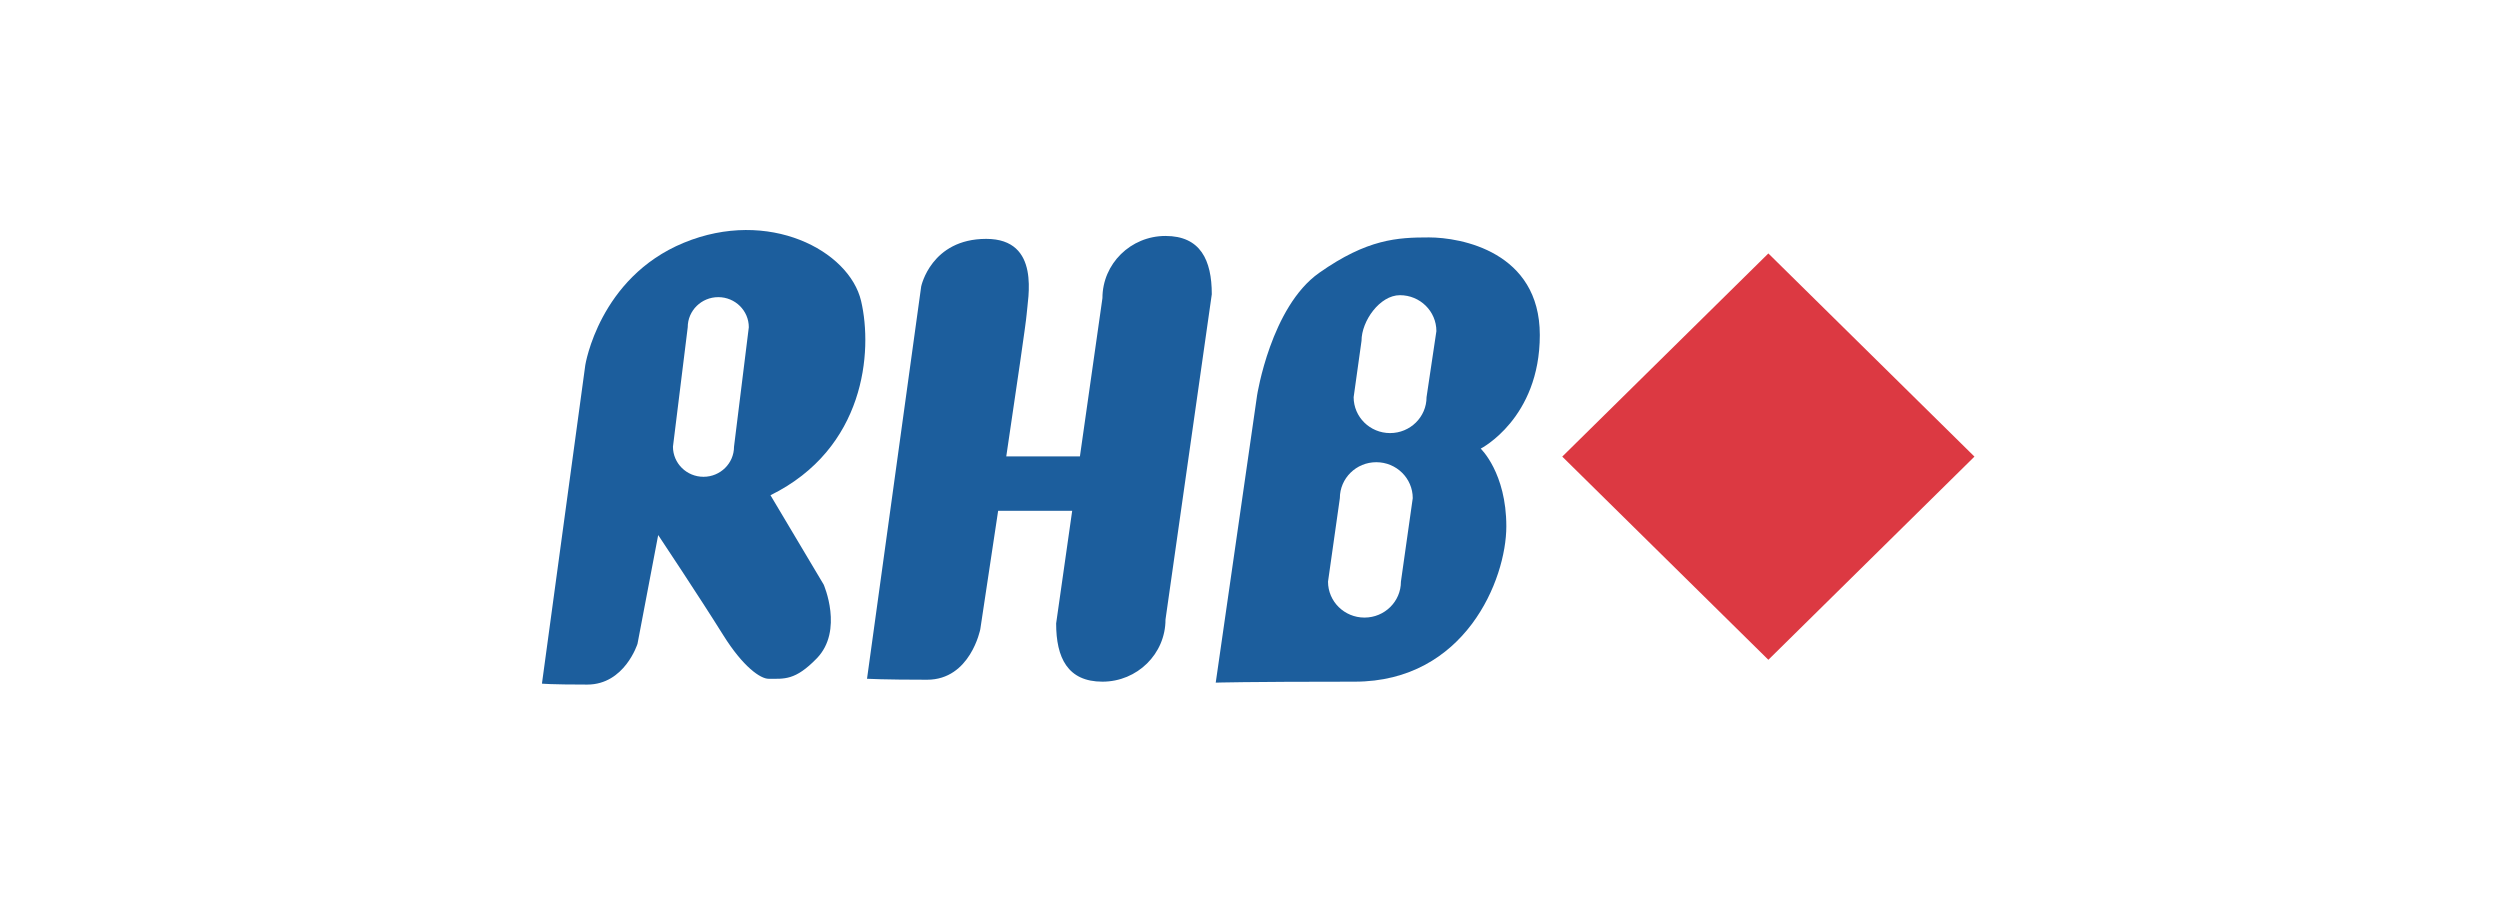
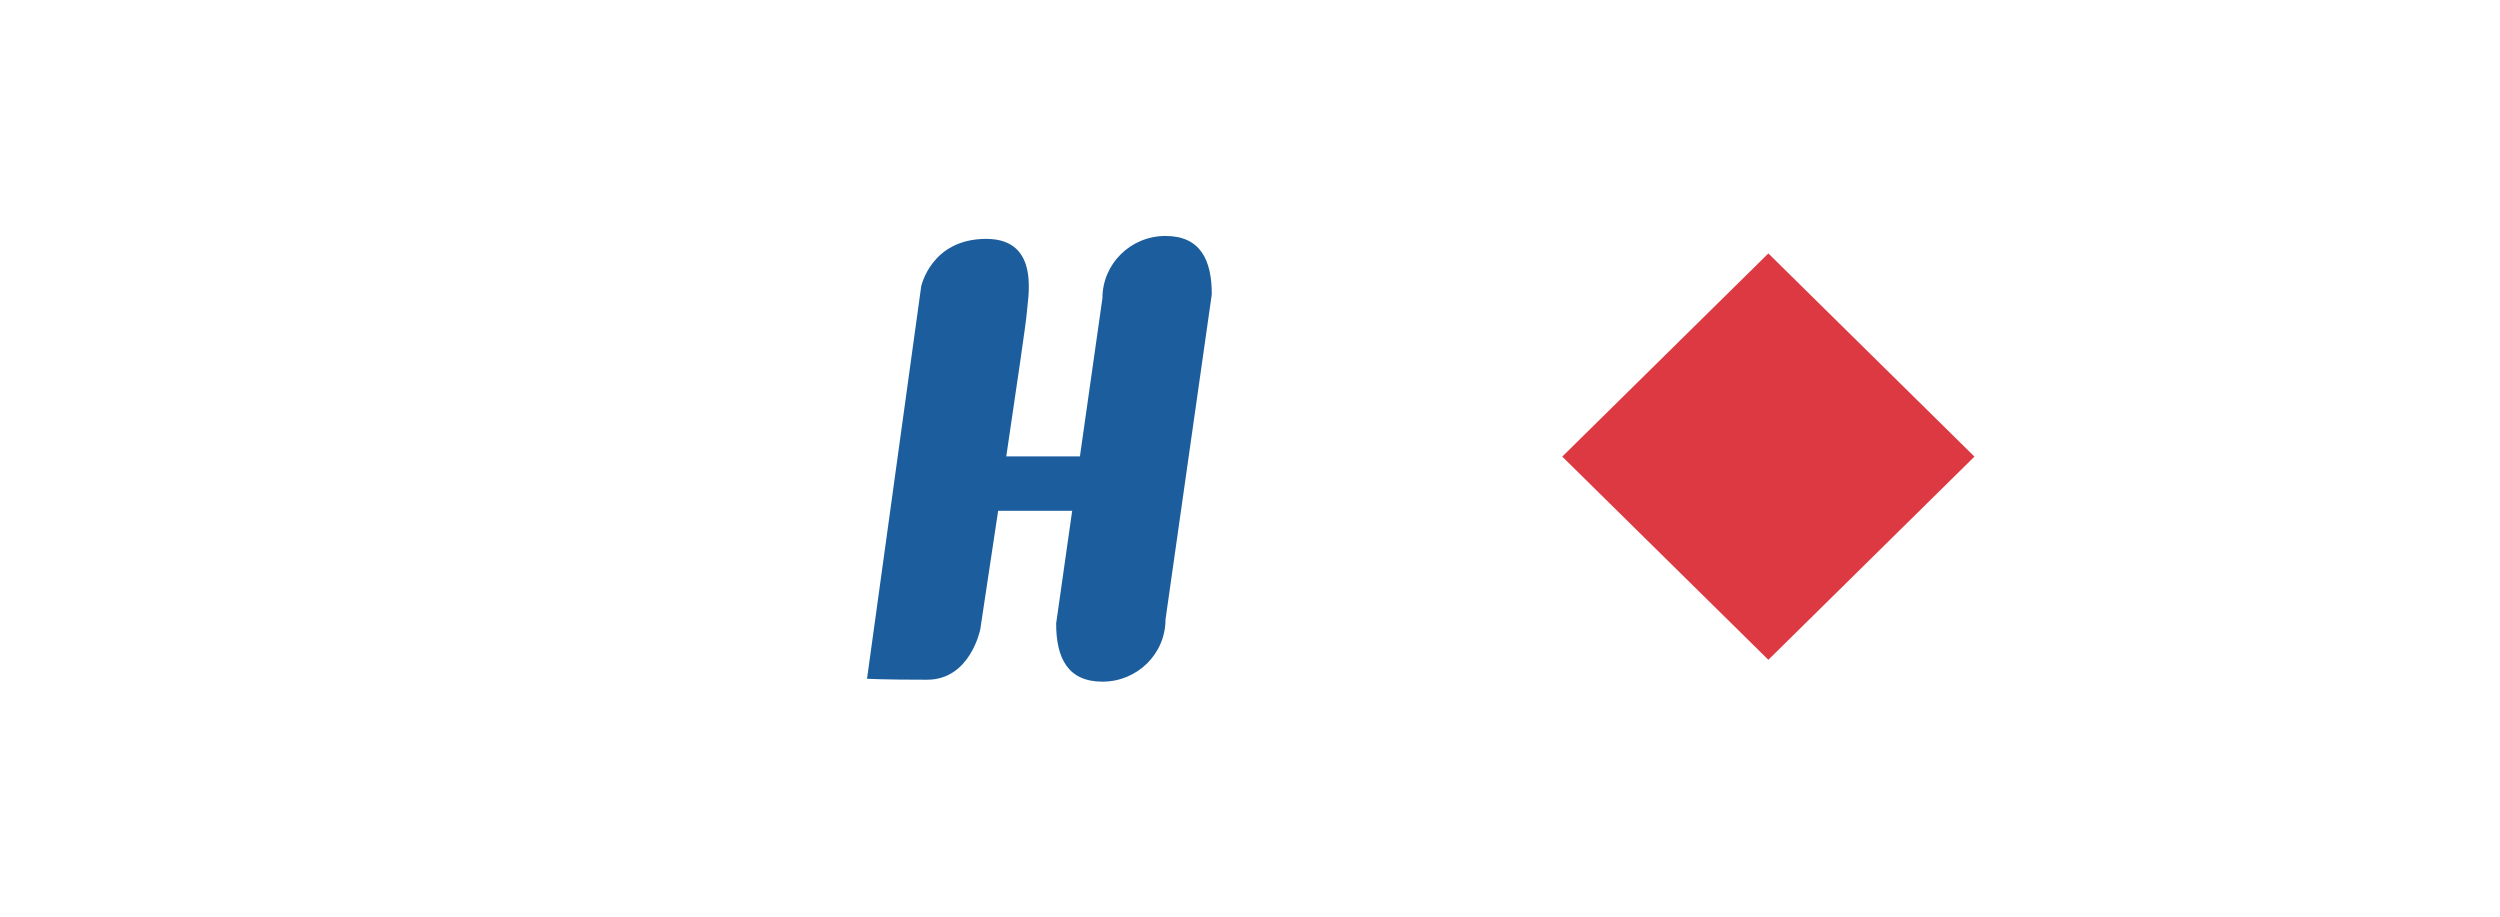
<svg xmlns="http://www.w3.org/2000/svg" width="120px" height="44px" viewBox="0 0 120 44" version="1.1">
  <g stroke="none" stroke-width="1" fill="none" fill-rule="evenodd">
    <g transform="translate(-328, -189)">
      <g transform="translate(160, 189)">
        <g>
          <g transform="translate(168, 0)">
            <g transform="translate(26, 11)">
              <path d="M29.944,0.326 C28.272,0.326 26.917,1.662 26.917,3.309 L25.836,10.907 L22.301,10.907 C22.796,7.578 23.255,4.44 23.277,4.102 C23.324,3.356 23.986,0.466 21.338,0.466 C18.69,0.466 18.217,2.75 18.217,2.75 L15.617,21.581 C15.617,21.581 16.421,21.627 18.501,21.627 C20.581,21.627 21.054,19.203 21.054,19.203 C21.054,19.203 21.452,16.579 21.911,13.517 L25.465,13.517 L24.695,18.924 C24.695,20.571 25.246,21.72 26.917,21.72 C28.589,21.72 29.944,20.385 29.944,18.737 L32.166,3.123 C32.166,1.475 31.615,0.326 29.944,0.326" fill="#1C5E9D" />
-               <path d="M10.983,12.771 C15.522,10.534 15.9,5.873 15.333,3.449 C14.766,1.025 10.888,-1.025 6.822,0.653 C2.756,2.331 2.094,6.525 2.094,6.525 L0.013,21.814 C0.013,21.814 0.391,21.86 2.188,21.86 C3.985,21.86 4.6,19.903 4.6,19.903 L5.593,14.682 C5.593,14.682 7.579,17.665 8.713,19.483 C9.679,21.029 10.51,21.581 10.888,21.581 C11.645,21.581 12.165,21.674 13.205,20.602 C14.503,19.265 13.536,17.059 13.536,17.059 L10.983,12.771 Z M9.233,10.441 C9.233,11.239 8.578,11.886 7.768,11.886 C6.958,11.886 6.302,11.239 6.302,10.441 L7.011,4.708 C7.011,3.91 7.667,3.263 8.477,3.263 C9.287,3.263 9.943,3.91 9.943,4.708 L9.233,10.441 Z" fill="#1C5E9D" fill-rule="nonzero" />
-               <path d="M47.911,5.081 C47.911,1.072 44.105,0.396 42.592,0.396 C41.079,0.396 39.637,0.466 37.32,2.097 C35.003,3.729 34.341,7.97 34.341,7.97 L32.355,21.767 C32.355,21.767 33.726,21.72 39.022,21.72 C44.318,21.72 46.304,16.826 46.304,14.263 C46.304,11.699 45.074,10.534 45.074,10.534 C45.074,10.534 47.911,9.089 47.911,5.081 Z M41.244,16.919 C41.244,17.872 40.461,18.644 39.495,18.644 C38.528,18.644 37.745,17.872 37.745,16.919 L38.313,12.911 C38.313,11.958 39.096,11.186 40.062,11.186 C41.029,11.186 41.812,11.958 41.812,12.911 L41.244,16.919 Z M42.474,8.064 C42.474,9.016 41.691,9.788 40.724,9.788 C39.758,9.788 38.975,9.016 38.975,8.064 L39.353,5.36 C39.353,4.407 40.231,3.169 41.197,3.169 C42.164,3.169 42.947,3.941 42.947,4.894 L42.474,8.064 Z" fill="#1C5E9D" fill-rule="nonzero" />
              <polyline fill="#DC3942" points="68.774 10.917 58.881 20.67 48.988 10.917 58.881 1.165 68.774 10.917" />
            </g>
          </g>
        </g>
      </g>
    </g>
  </g>
</svg>